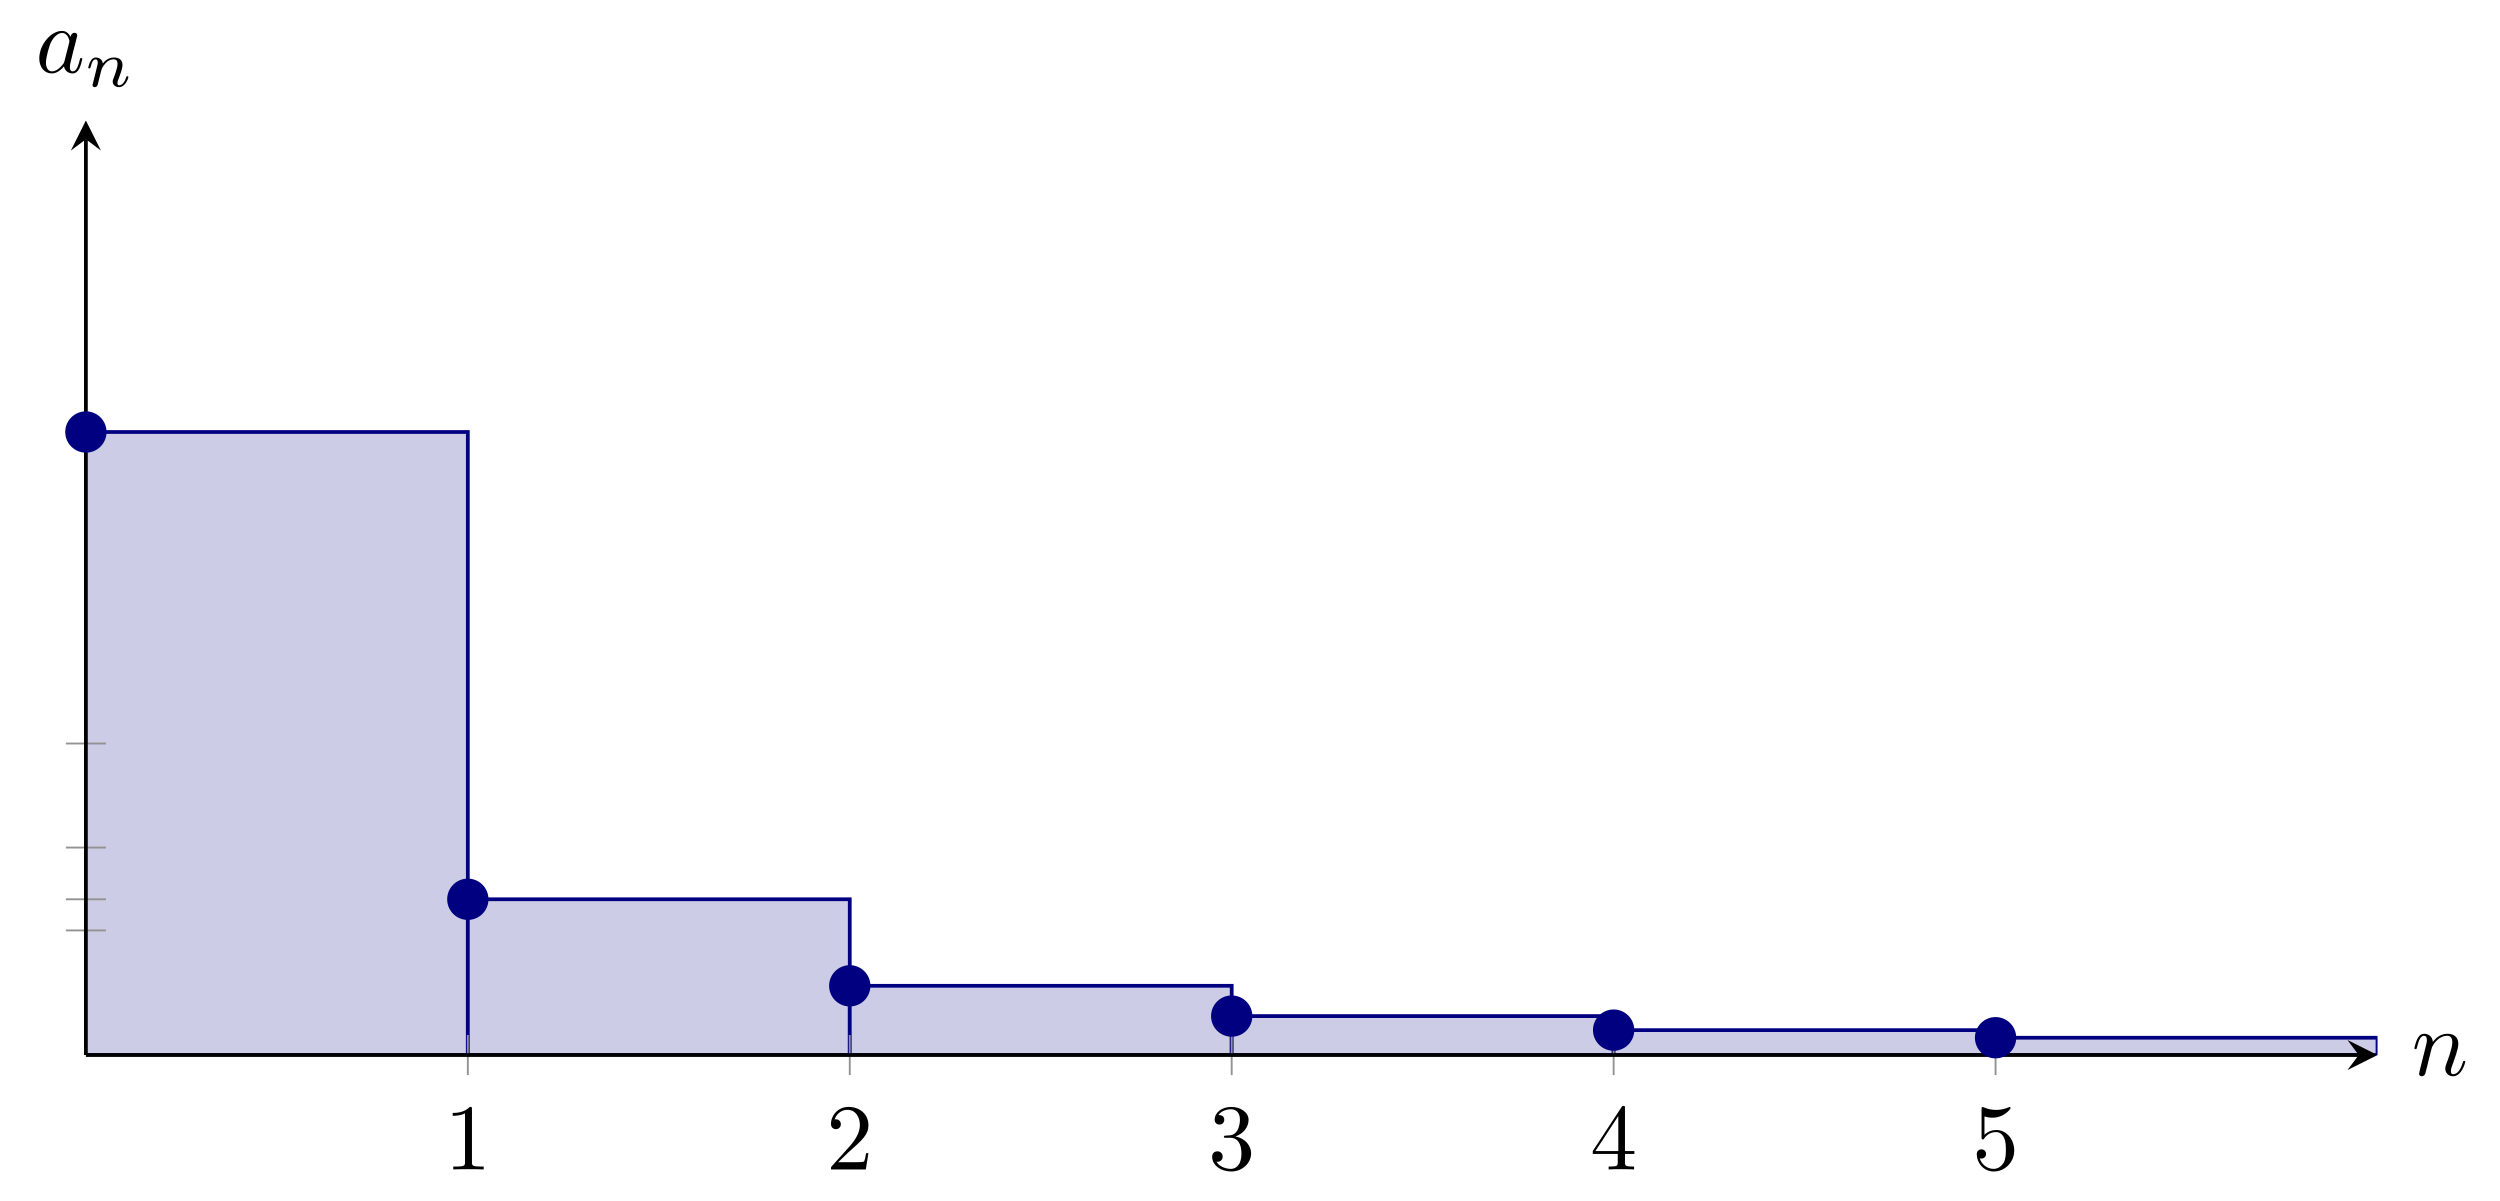
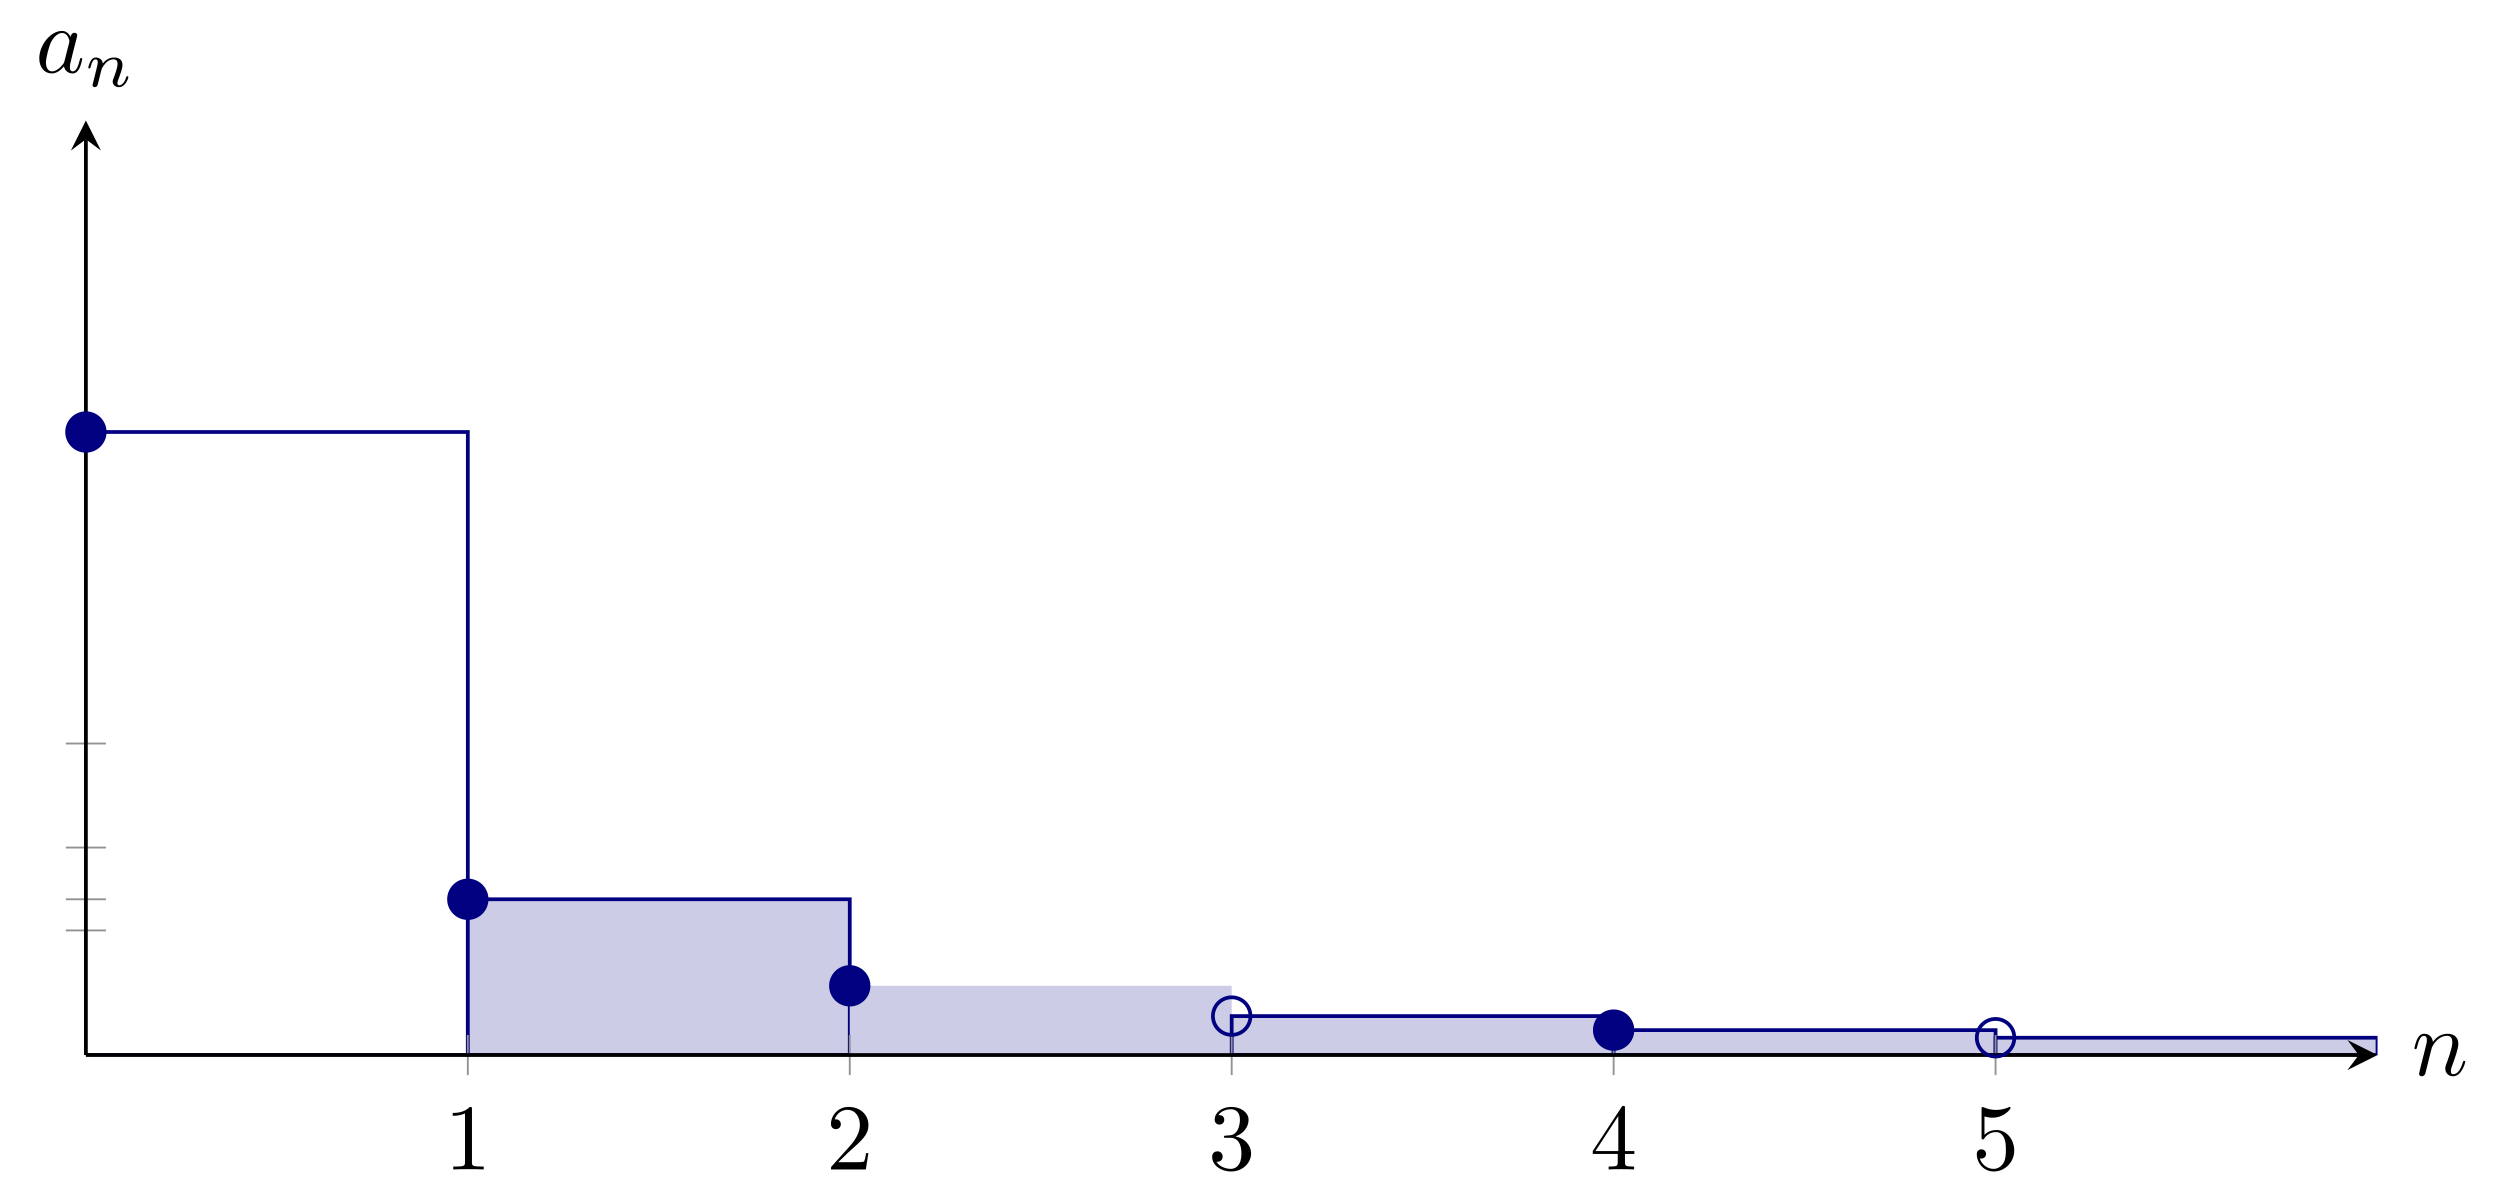
<svg xmlns="http://www.w3.org/2000/svg" xmlns:xlink="http://www.w3.org/1999/xlink" version="1.1" width="265.283pt" height="127.487pt" viewBox="0 0 265.283 127.487">
  <g enable-background="new">
    <clipPath id="cp0">
      <path transform="matrix(1,0,0,-1,9.114,111.953)" d="M 0 0 L 243.171 0 L 243.171 99.168 L 0 99.168 Z " />
    </clipPath>
    <g clip-path="url(#cp0)">
-       <path transform="matrix(1,0,0,-1,9.114,111.953)" d="M 0 0 L 40.528 0 L 40.528 66.112 L 0 66.112 " fill="#cccce6" />
      <path transform="matrix(1,0,0,-1,9.114,111.953)" stroke-width=".399" stroke-linecap="butt" stroke-miterlimit="10" stroke-linejoin="miter" fill="none" stroke="#000080" d="M 0 0 L 40.528 0 L 40.528 66.112 L 0 66.112 " />
      <path transform="matrix(1,0,0,-1,9.114,111.953)" d="M 40.528 0 L 81.057 0 L 81.057 16.528 L 40.528 16.528 L 40.528 0 " fill="#cccce6" />
      <path transform="matrix(1,0,0,-1,9.114,111.953)" stroke-width=".399" stroke-linecap="butt" stroke-miterlimit="10" stroke-linejoin="miter" fill="none" stroke="#000080" d="M 40.528 0 L 81.057 0 L 81.057 16.528 L 40.528 16.528 L 40.528 0 " />
      <path transform="matrix(1,0,0,-1,9.114,111.953)" d="M 81.057 0 L 121.585 0 L 121.585 7.345 L 81.057 7.345 L 81.057 0 " fill="#cccce6" />
-       <path transform="matrix(1,0,0,-1,9.114,111.953)" stroke-width=".399" stroke-linecap="butt" stroke-miterlimit="10" stroke-linejoin="miter" fill="none" stroke="#000080" d="M 81.057 0 L 121.585 0 L 121.585 7.345 L 81.057 7.345 L 81.057 0 " />
      <path transform="matrix(1,0,0,-1,9.114,111.953)" d="M 121.585 0 L 162.114 0 L 162.114 4.132 L 121.585 4.132 L 121.585 0 " fill="#cccce6" />
      <path transform="matrix(1,0,0,-1,9.114,111.953)" stroke-width=".399" stroke-linecap="butt" stroke-miterlimit="10" stroke-linejoin="miter" fill="none" stroke="#000080" d="M 121.585 0 L 162.114 0 L 162.114 4.132 L 121.585 4.132 L 121.585 0 " />
      <path transform="matrix(1,0,0,-1,9.114,111.953)" d="M 162.114 0 L 202.642 0 L 202.642 2.644 L 162.114 2.644 L 162.114 0 " fill="#cccce6" />
      <path transform="matrix(1,0,0,-1,9.114,111.953)" stroke-width=".399" stroke-linecap="butt" stroke-miterlimit="10" stroke-linejoin="miter" fill="none" stroke="#000080" d="M 162.114 0 L 202.642 0 L 202.642 2.644 L 162.114 2.644 L 162.114 0 " />
      <path transform="matrix(1,0,0,-1,9.114,111.953)" d="M 202.642 0 L 243.171 0 L 243.171 1.836 L 202.642 1.836 L 202.642 0 " fill="#cccce6" />
      <path transform="matrix(1,0,0,-1,9.114,111.953)" stroke-width=".399" stroke-linecap="butt" stroke-miterlimit="10" stroke-linejoin="miter" fill="none" stroke="#000080" d="M 202.642 0 L 243.171 0 L 243.171 1.836 L 202.642 1.836 L 202.642 0 " />
    </g>
    <path transform="matrix(1,0,0,-1,9.114,111.953)" stroke-width=".199" stroke-linecap="butt" stroke-miterlimit="10" stroke-linejoin="miter" fill="none" stroke="#929292" d="M 40.528 -2.126 L 40.528 2.126 M 81.057 -2.126 L 81.057 2.126 M 121.585 -2.126 L 121.585 2.126 M 162.114 -2.126 L 162.114 2.126 M 202.642 -2.126 L 202.642 2.126 " />
    <path transform="matrix(1,0,0,-1,9.114,111.953)" stroke-width=".199" stroke-linecap="butt" stroke-miterlimit="10" stroke-linejoin="miter" fill="none" stroke="#929292" d="M -2.126 66.112 L 2.126 66.112 M -2.126 33.056 L 2.126 33.056 M -2.126 22.015 L 2.126 22.015 M -2.126 16.528 L 2.126 16.528 M -2.126 13.222 L 2.126 13.222 " />
    <path transform="matrix(1,0,0,-1,9.114,111.953)" stroke-width=".399" stroke-linecap="butt" stroke-miterlimit="10" stroke-linejoin="miter" fill="none" stroke="#000000" d="M 0 0 L 241.178 0 " />
    <path transform="matrix(1,0,0,-1,250.292,111.953)" d="M 1.993 0 L -1.196 1.594 L 0 0 L -1.196 -1.594 " />
    <path transform="matrix(1,0,0,-1,9.114,111.953)" stroke-width=".399" stroke-linecap="butt" stroke-miterlimit="10" stroke-linejoin="miter" fill="none" stroke="#000000" d="M 0 0 L 0 97.175 " />
    <path transform="matrix(0,-1,-1,-0,9.114,14.778)" d="M 1.993 0 L -1.196 1.594 L 0 0 L -1.196 -1.594 " />
    <symbol id="font_1_1">
      <path d="M .205 .64 C .205 .664 .205 .666 .182 .666 C .12 .602 .032 .602 0 .602 L 0 .571 C .02 .571 .079 .571 .131 .597 L .131 .079 C .131 .043 .128 .031 .038 .031 L .006 .031 L .006 0 C .041 .003 .128 .003 .168 .003 C .208 .003 .295 .003 .33 0 L .33 .031 L .298 .031 C .208 .031 .205 .042 .205 .079 L .205 .64 Z " />
    </symbol>
    <use xlink:href="#font_1_1" transform="matrix(9.963,0,0,-9.963,48.038,124.093)" />
    <symbol id="font_1_2">
      <path d="M .077 .077 L .183 .18 C .339 .318 .399 .372 .399 .472 C .399 .586 .309 .666 .187 .666 C .074 .666 0 .574 0 .485 C 0 .429 .05 .429 .053 .429 C .07 .429 .105 .441 .105 .482 C .105 .508 .087 .534 .052 .534 C .044 .534 .042 .534 .039 .533 C .062 .598 .116 .635 .174 .635 C .265 .635 .308 .554 .308 .472 C .308 .392 .258 .313 .203 .251 L .011 .037 C 0 .026 0 .024 0 0 L .371 0 L .399 .174 L .374 .174 C .369 .144 .362 .1 .352 .085 C .345 .077 .279 .077 .257 .077 L .077 .077 Z " />
    </symbol>
    <use xlink:href="#font_1_2" transform="matrix(9.963,0,0,-9.963,88.177,124.093)" />
    <symbol id="font_1_3">
      <path d="M .248 .374 C .33 .401 .388 .471 .388 .55 C .388 .632 .3 .688 .204 .688 C .103 .688 .027 .628 .027 .552 C .027 .519 .049 .5 .078 .5 C .109 .5 .129 .522 .129 .551 C .129 .601 .082 .601 .067 .601 C .098 .65 .164 .663 .2 .663 C .241 .663 .296 .641 .296 .551 C .296 .539 .294 .481 .268 .437 C .238 .389 .204 .386 .179 .385 C .171 .384 .147 .382 .14 .382 C .132 .381 .125 .38 .125 .37 C .125 .359 .132 .359 .149 .359 L .193 .359 C .275 .359 .312 .291 .312 .193 C .312 .057 .243 .028 .199 .028 C .156 .028 .081 .045 .046 .104 C .081 .099 .112 .121 .112 .159 C .112 .195 .085 .215 .056 .215 C .032 .215 0 .201 0 .157 C 0 .066 .093 0 .202 0 C .324 0 .415 .091 .415 .193 C .415 .275 .352 .353 .248 .374 Z " />
    </symbol>
    <use xlink:href="#font_1_3" transform="matrix(9.963,0,0,-9.963,128.625,124.312)" />
    <symbol id="font_1_4">
      <path d="M .266 .165 L .266 .078 C .266 .042 .264 .031 .19 .031 L .169 .031 L .169 0 C .21 .003 .262 .003 .304 .003 C .346 .003 .399 .003 .44 0 L .44 .031 L .419 .031 C .345 .031 .343 .042 .343 .078 L .343 .165 L .443 .165 L .443 .196 L .343 .196 L .343 .651 C .343 .671 .343 .677 .327 .677 C .318 .677 .315 .677 .307 .665 L 0 .196 L 0 .165 L .266 .165 M .272 .196 L .028 .196 L .272 .569 L .272 .196 Z " />
    </symbol>
    <use xlink:href="#font_1_4" transform="matrix(9.963,0,0,-9.963,169.014,124.093)" />
    <symbol id="font_1_5">
      <path d="M .399 .223 C .399 .342 .317 .442 .209 .442 C .161 .442 .118 .426 .082 .391 L .082 .586 C .102 .58 .135 .573 .167 .573 C .29 .573 .36 .664 .36 .677 C .36 .683 .357 .688 .35 .688 C .349 .688 .347 .688 .342 .685 C .322 .676 .273 .656 .206 .656 C .166 .656 .12 .663 .073 .684 C .065 .687 .063 .687 .061 .687 C .051 .687 .051 .679 .051 .663 L .051 .367 C .051 .349 .051 .341 .065 .341 C .072 .341 .074 .344 .078 .35 C .089 .366 .126 .42 .207 .42 C .259 .42 .284 .374 .292 .356 C .308 .319 .31 .28 .31 .23 C .31 .195 .31 .135 .286 .093 C .262 .054 .225 .028 .179 .028 C .106 .028 .049 .081 .032 .14 C .035 .139 .038 .138 .049 .138 C .082 .138 .099 .163 .099 .187 C .099 .211 .082 .236 .049 .236 C .035 .236 0 .229 0 .183 C 0 .097 .069 0 .181 0 C .297 0 .399 .096 .399 .223 Z " />
    </symbol>
    <use xlink:href="#font_1_5" transform="matrix(9.963,0,0,-9.963,209.761,124.312)" />
    <path transform="matrix(1,0,0,-1,9.114,111.953)" d="M 1.993 66.112 C 1.993 67.212 1.1 68.104 0 68.104 C -1.1 68.104 -1.993 67.212 -1.993 66.112 C -1.993 65.011 -1.1 64.119 0 64.119 C 1.1 64.119 1.993 65.011 1.993 66.112 Z M 0 66.112 " fill="#000080" />
    <path transform="matrix(1,0,0,-1,9.114,111.953)" stroke-width=".399" stroke-linecap="butt" stroke-miterlimit="10" stroke-linejoin="miter" fill="none" stroke="#000080" d="M 1.993 66.112 C 1.993 67.212 1.1 68.104 0 68.104 C -1.1 68.104 -1.993 67.212 -1.993 66.112 C -1.993 65.011 -1.1 64.119 0 64.119 C 1.1 64.119 1.993 65.011 1.993 66.112 Z M 0 66.112 " />
    <path transform="matrix(1,0,0,-1,9.114,111.953)" d="M 42.521 16.528 C 42.521 17.628 41.629 18.521 40.528 18.521 C 39.428 18.521 38.536 17.628 38.536 16.528 C 38.536 15.427 39.428 14.535 40.528 14.535 C 41.629 14.535 42.521 15.427 42.521 16.528 Z M 40.528 16.528 " fill="#000080" />
    <path transform="matrix(1,0,0,-1,9.114,111.953)" stroke-width=".399" stroke-linecap="butt" stroke-miterlimit="10" stroke-linejoin="miter" fill="none" stroke="#000080" d="M 42.521 16.528 C 42.521 17.628 41.629 18.521 40.528 18.521 C 39.428 18.521 38.536 17.628 38.536 16.528 C 38.536 15.427 39.428 14.535 40.528 14.535 C 41.629 14.535 42.521 15.427 42.521 16.528 Z M 40.528 16.528 " />
    <path transform="matrix(1,0,0,-1,9.114,111.953)" d="M 83.049 7.345 C 83.049 8.445 82.157 9.338 81.057 9.338 C 79.956 9.338 79.064 8.445 79.064 7.345 C 79.064 6.245 79.956 5.352 81.057 5.352 C 82.157 5.352 83.049 6.245 83.049 7.345 Z M 81.057 7.345 " fill="#000080" />
    <path transform="matrix(1,0,0,-1,9.114,111.953)" stroke-width=".399" stroke-linecap="butt" stroke-miterlimit="10" stroke-linejoin="miter" fill="none" stroke="#000080" d="M 83.049 7.345 C 83.049 8.445 82.157 9.338 81.057 9.338 C 79.956 9.338 79.064 8.445 79.064 7.345 C 79.064 6.245 79.956 5.352 81.057 5.352 C 82.157 5.352 83.049 6.245 83.049 7.345 Z M 81.057 7.345 " />
-     <path transform="matrix(1,0,0,-1,9.114,111.953)" d="M 123.578 4.132 C 123.578 5.232 122.686 6.125 121.585 6.125 C 120.485 6.125 119.593 5.232 119.593 4.132 C 119.593 3.032 120.485 2.139 121.585 2.139 C 122.686 2.139 123.578 3.032 123.578 4.132 Z M 121.585 4.132 " fill="#000080" />
    <path transform="matrix(1,0,0,-1,9.114,111.953)" stroke-width=".399" stroke-linecap="butt" stroke-miterlimit="10" stroke-linejoin="miter" fill="none" stroke="#000080" d="M 123.578 4.132 C 123.578 5.232 122.686 6.125 121.585 6.125 C 120.485 6.125 119.593 5.232 119.593 4.132 C 119.593 3.032 120.485 2.139 121.585 2.139 C 122.686 2.139 123.578 3.032 123.578 4.132 Z M 121.585 4.132 " />
    <path transform="matrix(1,0,0,-1,9.114,111.953)" d="M 164.106 2.644 C 164.106 3.745 163.214 4.637 162.114 4.637 C 161.013 4.637 160.121 3.745 160.121 2.644 C 160.121 1.544 161.013 .652 162.114 .652 C 163.214 .652 164.106 1.544 164.106 2.644 Z M 162.114 2.644 " fill="#000080" />
    <path transform="matrix(1,0,0,-1,9.114,111.953)" stroke-width=".399" stroke-linecap="butt" stroke-miterlimit="10" stroke-linejoin="miter" fill="none" stroke="#000080" d="M 164.106 2.644 C 164.106 3.745 163.214 4.637 162.114 4.637 C 161.013 4.637 160.121 3.745 160.121 2.644 C 160.121 1.544 161.013 .652 162.114 .652 C 163.214 .652 164.106 1.544 164.106 2.644 Z M 162.114 2.644 " />
-     <path transform="matrix(1,0,0,-1,9.114,111.953)" d="M 204.635 1.836 C 204.635 2.937 203.743 3.829 202.642 3.829 C 201.542 3.829 200.65 2.937 200.65 1.836 C 200.65 .736 201.542 -.156 202.642 -.156 C 203.743 -.156 204.635 .736 204.635 1.836 Z M 202.642 1.836 " fill="#000080" />
    <path transform="matrix(1,0,0,-1,9.114,111.953)" stroke-width=".399" stroke-linecap="butt" stroke-miterlimit="10" stroke-linejoin="miter" fill="none" stroke="#000080" d="M 204.635 1.836 C 204.635 2.937 203.743 3.829 202.642 3.829 C 201.542 3.829 200.65 2.937 200.65 1.836 C 200.65 .736 201.542 -.156 202.642 -.156 C 203.743 -.156 204.635 .736 204.635 1.836 Z M 202.642 1.836 " />
    <symbol id="font_2_2">
      <path d="M .059 .07 C .056 .055 .05 .032 .05 .027 C .05 .009 .064 0 .079 0 C .091 0 .109 .008 .116 .028 C .117 .03 .129 .077 .135 .102 L .157 .192 C .163 .214 .169 .236 .174 .259 C .178 .276 .186 .305 .187 .309 C .202 .34 .255 .431 .35 .431 C .395 .431 .404 .394 .404 .361 C .404 .299 .355 .171 .339 .128 C .33 .105 .329 .093 .329 .082 C .329 .035 .364 0 .411 0 C .505 0 .542 .146 .542 .154 C .542 .164 .533 .164 .53 .164 C .52 .164 .52 .161 .515 .146 C .495 .078 .462 .022 .413 .022 C .396 .022 .389 .032 .389 .055 C .389 .08 .398 .104 .407 .126 C .426 .179 .468 .289 .468 .346 C .468 .413 .425 .453 .353 .453 C .263 .453 .214 .389 .197 .366 C .192 .422 .151 .453 .105 .453 C .059 .453 .04 .414 .03 .396 C .014 .362 0 .303 0 .299 C 0 .289 .01 .289 .012 .289 C .022 .289 .023 .29 .029 .312 C .046 .383 .066 .431 .102 .431 C .122 .431 .133 .418 .133 .385 C .133 .364 .13 .353 .117 .301 L .059 .07 Z " />
    </symbol>
    <use xlink:href="#font_2_2" transform="matrix(9.963,0,0,-9.963,256.198,114.208)" />
    <symbol id="font_2_1">
      <path d="M .333 .389 C .315 .426 .286 .453 .241 .453 C .124 .453 0 .306 0 .16 C 0 .066 .055 0 .133 0 C .153 0 .203 .004 .263 .075 C .271 .033 .306 0 .354 0 C .389 0 .412 .023 .428 .055 C .445 .091 .458 .152 .458 .154 C .458 .164 .449 .164 .446 .164 C .436 .164 .435 .16 .432 .146 C .415 .081 .397 .022 .356 .022 C .329 .022 .326 .048 .326 .068 C .326 .09 .328 .098 .339 .142 C .35 .184 .352 .194 .361 .232 L .397 .372 C .404 .4 .404 .402 .404 .406 C .404 .423 .392 .433 .375 .433 C .351 .433 .336 .411 .333 .389 M .268 .13 C .263 .112 .263 .11 .248 .093 C .204 .038 .163 .022 .135 .022 C .085 .022 .071 .077 .071 .116 C .071 .166 .103 .289 .126 .335 C .157 .394 .202 .431 .242 .431 C .307 .431 .321 .349 .321 .343 C .321 .337 .319 .331 .318 .326 L .268 .13 Z " />
    </symbol>
    <use xlink:href="#font_2_1" transform="matrix(9.963,0,0,-9.963,4.168,7.793)" />
    <symbol id="font_3_1">
      <path d="M .075 .073 C .071 .06 .065 .035 .065 .032 C .065 .01 .083 0 .099 0 C .117 0 .133 .013 .138 .022 C .143 .031 .151 .063 .156 .084 C .161 .103 .172 .149 .178 .174 C .184 .196 .19 .218 .195 .241 C .206 .282 .208 .29 .237 .331 C .265 .371 .312 .423 .387 .423 C .445 .423 .446 .372 .446 .353 C .446 .293 .403 .182 .387 .14 C .376 .112 .372 .103 .372 .086 C .372 .033 .416 0 .467 0 C .567 0 .611 .138 .611 .153 C .611 .166 .598 .166 .595 .166 C .581 .166 .58 .16 .576 .149 C .553 .069 .51 .028 .47 .028 C .449 .028 .445 .042 .445 .063 C .445 .086 .45 .099 .468 .144 C .48 .175 .521 .281 .521 .337 C .521 .434 .444 .451 .391 .451 C .308 .451 .252 .4 .222 .36 C .215 .429 .156 .451 .115 .451 C .072 .451 .049 .42 .036 .397 C .014 .36 0 .303 0 .298 C 0 .285 .014 .285 .017 .285 C .031 .285 .032 .288 .039 .315 C .054 .374 .073 .423 .112 .423 C .138 .423 .145 .401 .145 .374 C .145 .355 .136 .318 .129 .291 C .122 .264 .112 .223 .107 .201 L .075 .073 Z " />
    </symbol>
    <use xlink:href="#font_3_1" transform="matrix(6.974,0,0,-6.974,9.363,9.248)" />
  </g>
</svg>